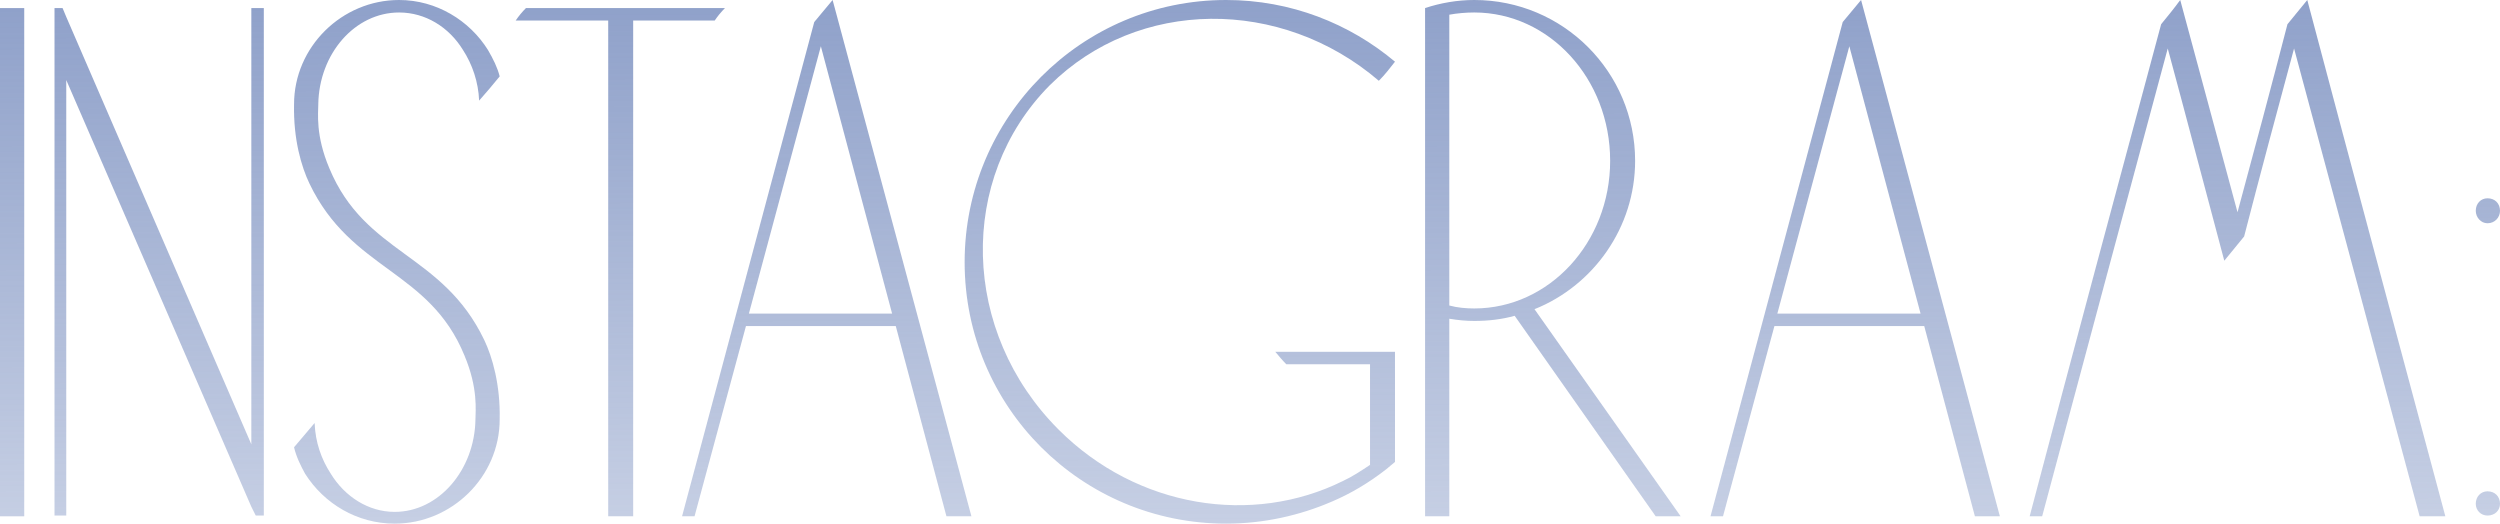
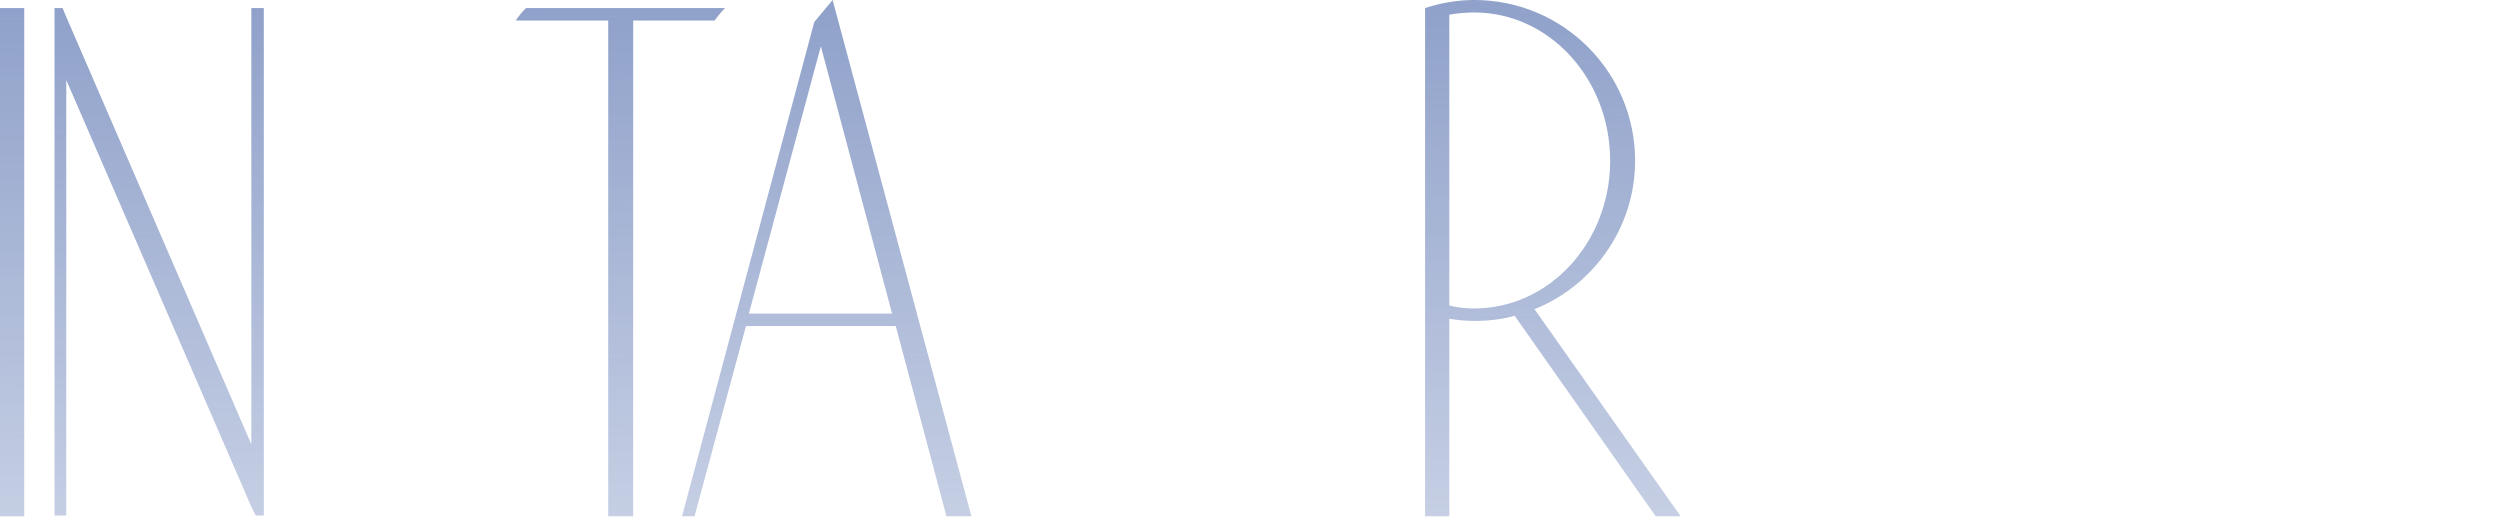
<svg xmlns="http://www.w3.org/2000/svg" width="477" height="100" viewBox="0 0 477 100" fill="none">
  <path d="M4.624 98.508V1.541H0V98.508H4.624Z" fill="url(#paint0_linear_212_93)" />
  <path d="M47.954 1.541V84.776L12.642 3.223L11.941 1.541H10.4V98.368H12.642V15.274L47.954 96.687L48.794 98.368H50.336V1.541H47.954Z" fill="url(#paint1_linear_212_93)" />
-   <path d="M92.397 64.878C84.41 48.203 69.697 48.624 62.831 32.089C60.169 25.783 60.729 21.579 60.729 19.898C60.869 10.229 67.735 2.382 76.143 2.382C81.188 2.382 85.671 5.185 88.334 9.529C90.156 12.331 91.276 15.694 91.417 19.197C92.678 17.796 94.079 16.114 95.34 14.573C94.92 12.892 94.079 11.21 93.098 9.529C89.595 3.924 83.289 0 76.143 0C65.213 0 56.105 8.968 56.105 19.898C55.965 26.624 57.506 31.808 59.048 35.031C67.035 51.706 81.888 51.426 88.614 67.821C91.276 74.126 90.716 78.47 90.716 80.012C90.576 89.68 83.71 97.668 75.302 97.668C70.258 97.668 65.774 94.725 63.111 90.381C61.29 87.579 60.169 84.356 60.029 80.712C58.767 82.254 57.366 83.795 56.105 85.337C56.525 87.158 57.366 88.84 58.207 90.381C61.85 96.126 68.156 99.91 75.302 99.91C86.232 99.91 95.34 90.942 95.34 80.012C95.48 73.426 93.939 68.101 92.397 64.878Z" fill="url(#paint2_linear_212_93)" />
  <path d="M100.351 1.541C99.65 2.242 98.95 3.083 98.389 3.924H116.045V98.508H120.809V3.924H136.363C136.924 3.083 137.624 2.242 138.325 1.541H100.351Z" fill="url(#paint3_linear_212_93)" />
  <path d="M158.862 0C157.741 1.401 156.48 2.803 155.359 4.204L130.136 98.508H132.518L142.327 62.216H170.913L180.581 98.508H185.346L158.862 0ZM142.888 59.834L156.62 8.828L170.212 59.834H142.888Z" fill="url(#paint4_linear_212_93)" />
-   <path d="M245.427 69.502H261.401V88.7C259.72 89.82 258.038 90.942 256.216 91.782C238.981 100.33 216.981 96.967 201.988 81.974C183.351 63.337 182.651 34.05 200.306 16.255C217.121 -0.42 244.446 -0.561 263.083 15.414C264.204 14.293 265.185 13.032 266.165 11.771C257.478 4.484 246.268 0 233.936 0C206.332 0 184.052 22.42 184.052 50.025C184.052 77.63 206.332 99.91 233.936 99.91C241.083 99.91 247.949 98.368 254.115 95.706C257.758 94.164 261.261 92.063 264.484 89.54C265.044 89.12 265.605 88.559 266.165 88.139V67.12H243.325C244.026 67.961 244.726 68.802 245.427 69.502Z" fill="url(#paint5_linear_212_93)" />
  <path d="M271.904 1.541V98.508H276.528V60.815C278.21 61.095 279.751 61.235 281.292 61.235C283.955 61.235 286.477 60.955 288.999 60.254L315.903 98.508H320.668L292.783 58.993C303.993 54.509 311.98 43.439 311.98 30.688C311.98 13.732 298.248 0 281.292 0C278.07 0 274.847 0.561 271.904 1.541ZM276.528 58.292V2.803C278.07 2.522 279.751 2.382 281.292 2.382C295.585 2.382 307.216 14.993 307.216 30.688C307.216 46.242 295.585 58.853 281.292 58.853C279.751 58.853 278.07 58.713 276.528 58.292Z" fill="url(#paint6_linear_212_93)" />
-   <path d="M355.093 0C353.972 1.401 352.711 2.803 351.59 4.204L326.367 98.508H328.749L338.558 62.216H367.143L376.812 98.508H381.576L355.093 0ZM339.118 59.834L352.851 8.828L366.443 59.834H339.118Z" fill="url(#paint7_linear_212_93)" />
-   <path d="M440.229 0C438.968 1.541 437.707 3.083 436.445 4.624C433.363 16.535 430.14 28.586 426.917 40.496C423.274 27.044 419.63 13.452 415.987 0C414.866 1.541 413.605 3.083 412.344 4.624C403.936 35.872 395.529 67.12 387.261 98.508H389.643C397.631 68.662 405.618 38.955 413.605 9.248C417.248 22.7 420.751 36.152 424.395 49.745C425.656 48.203 426.917 46.662 428.178 45.12C431.261 33.21 434.484 21.159 437.707 9.248C445.694 38.955 453.681 68.662 461.668 98.508H466.572C457.745 65.579 448.917 32.789 440.229 0Z" fill="url(#paint8_linear_212_93)" />
-   <path d="M474.619 93.744C473.358 93.744 472.377 94.725 472.377 96.126C472.377 97.387 473.358 98.368 474.619 98.368C476.02 98.368 477.001 97.387 477.001 96.126C477.001 94.725 476.02 93.744 474.619 93.744ZM474.619 37.834C473.358 37.834 472.377 38.815 472.377 40.216C472.377 41.477 473.358 42.598 474.619 42.598C476.02 42.598 477.001 41.477 477.001 40.216C477.001 38.815 476.02 37.834 474.619 37.834Z" fill="url(#paint9_linear_212_93)" />
  <defs>
    <linearGradient id="paint0_linear_212_93" x1="397.556" y1="-60.442" x2="398.548" y2="201.79" gradientUnits="userSpaceOnUse">
      <stop stop-color="#6E85BA" />
      <stop offset="1" stop-color="#6E85BA" stop-opacity="0" />
    </linearGradient>
    <linearGradient id="paint1_linear_212_93" x1="397.556" y1="-60.442" x2="398.548" y2="201.79" gradientUnits="userSpaceOnUse">
      <stop stop-color="#6E85BA" />
      <stop offset="1" stop-color="#6E85BA" stop-opacity="0" />
    </linearGradient>
    <linearGradient id="paint2_linear_212_93" x1="397.556" y1="-60.442" x2="398.548" y2="201.79" gradientUnits="userSpaceOnUse">
      <stop stop-color="#6E85BA" />
      <stop offset="1" stop-color="#6E85BA" stop-opacity="0" />
    </linearGradient>
    <linearGradient id="paint3_linear_212_93" x1="397.556" y1="-60.442" x2="398.548" y2="201.79" gradientUnits="userSpaceOnUse">
      <stop stop-color="#6E85BA" />
      <stop offset="1" stop-color="#6E85BA" stop-opacity="0" />
    </linearGradient>
    <linearGradient id="paint4_linear_212_93" x1="397.556" y1="-60.442" x2="398.548" y2="201.79" gradientUnits="userSpaceOnUse">
      <stop stop-color="#6E85BA" />
      <stop offset="1" stop-color="#6E85BA" stop-opacity="0" />
    </linearGradient>
    <linearGradient id="paint5_linear_212_93" x1="397.556" y1="-60.442" x2="398.548" y2="201.79" gradientUnits="userSpaceOnUse">
      <stop stop-color="#6E85BA" />
      <stop offset="1" stop-color="#6E85BA" stop-opacity="0" />
    </linearGradient>
    <linearGradient id="paint6_linear_212_93" x1="397.556" y1="-60.442" x2="398.548" y2="201.79" gradientUnits="userSpaceOnUse">
      <stop stop-color="#6E85BA" />
      <stop offset="1" stop-color="#6E85BA" stop-opacity="0" />
    </linearGradient>
    <linearGradient id="paint7_linear_212_93" x1="397.556" y1="-60.442" x2="398.548" y2="201.79" gradientUnits="userSpaceOnUse">
      <stop stop-color="#6E85BA" />
      <stop offset="1" stop-color="#6E85BA" stop-opacity="0" />
    </linearGradient>
    <linearGradient id="paint8_linear_212_93" x1="397.556" y1="-60.442" x2="398.548" y2="201.79" gradientUnits="userSpaceOnUse">
      <stop stop-color="#6E85BA" />
      <stop offset="1" stop-color="#6E85BA" stop-opacity="0" />
    </linearGradient>
    <linearGradient id="paint9_linear_212_93" x1="397.556" y1="-60.442" x2="398.548" y2="201.79" gradientUnits="userSpaceOnUse">
      <stop stop-color="#6E85BA" />
      <stop offset="1" stop-color="#6E85BA" stop-opacity="0" />
    </linearGradient>
  </defs>
</svg>